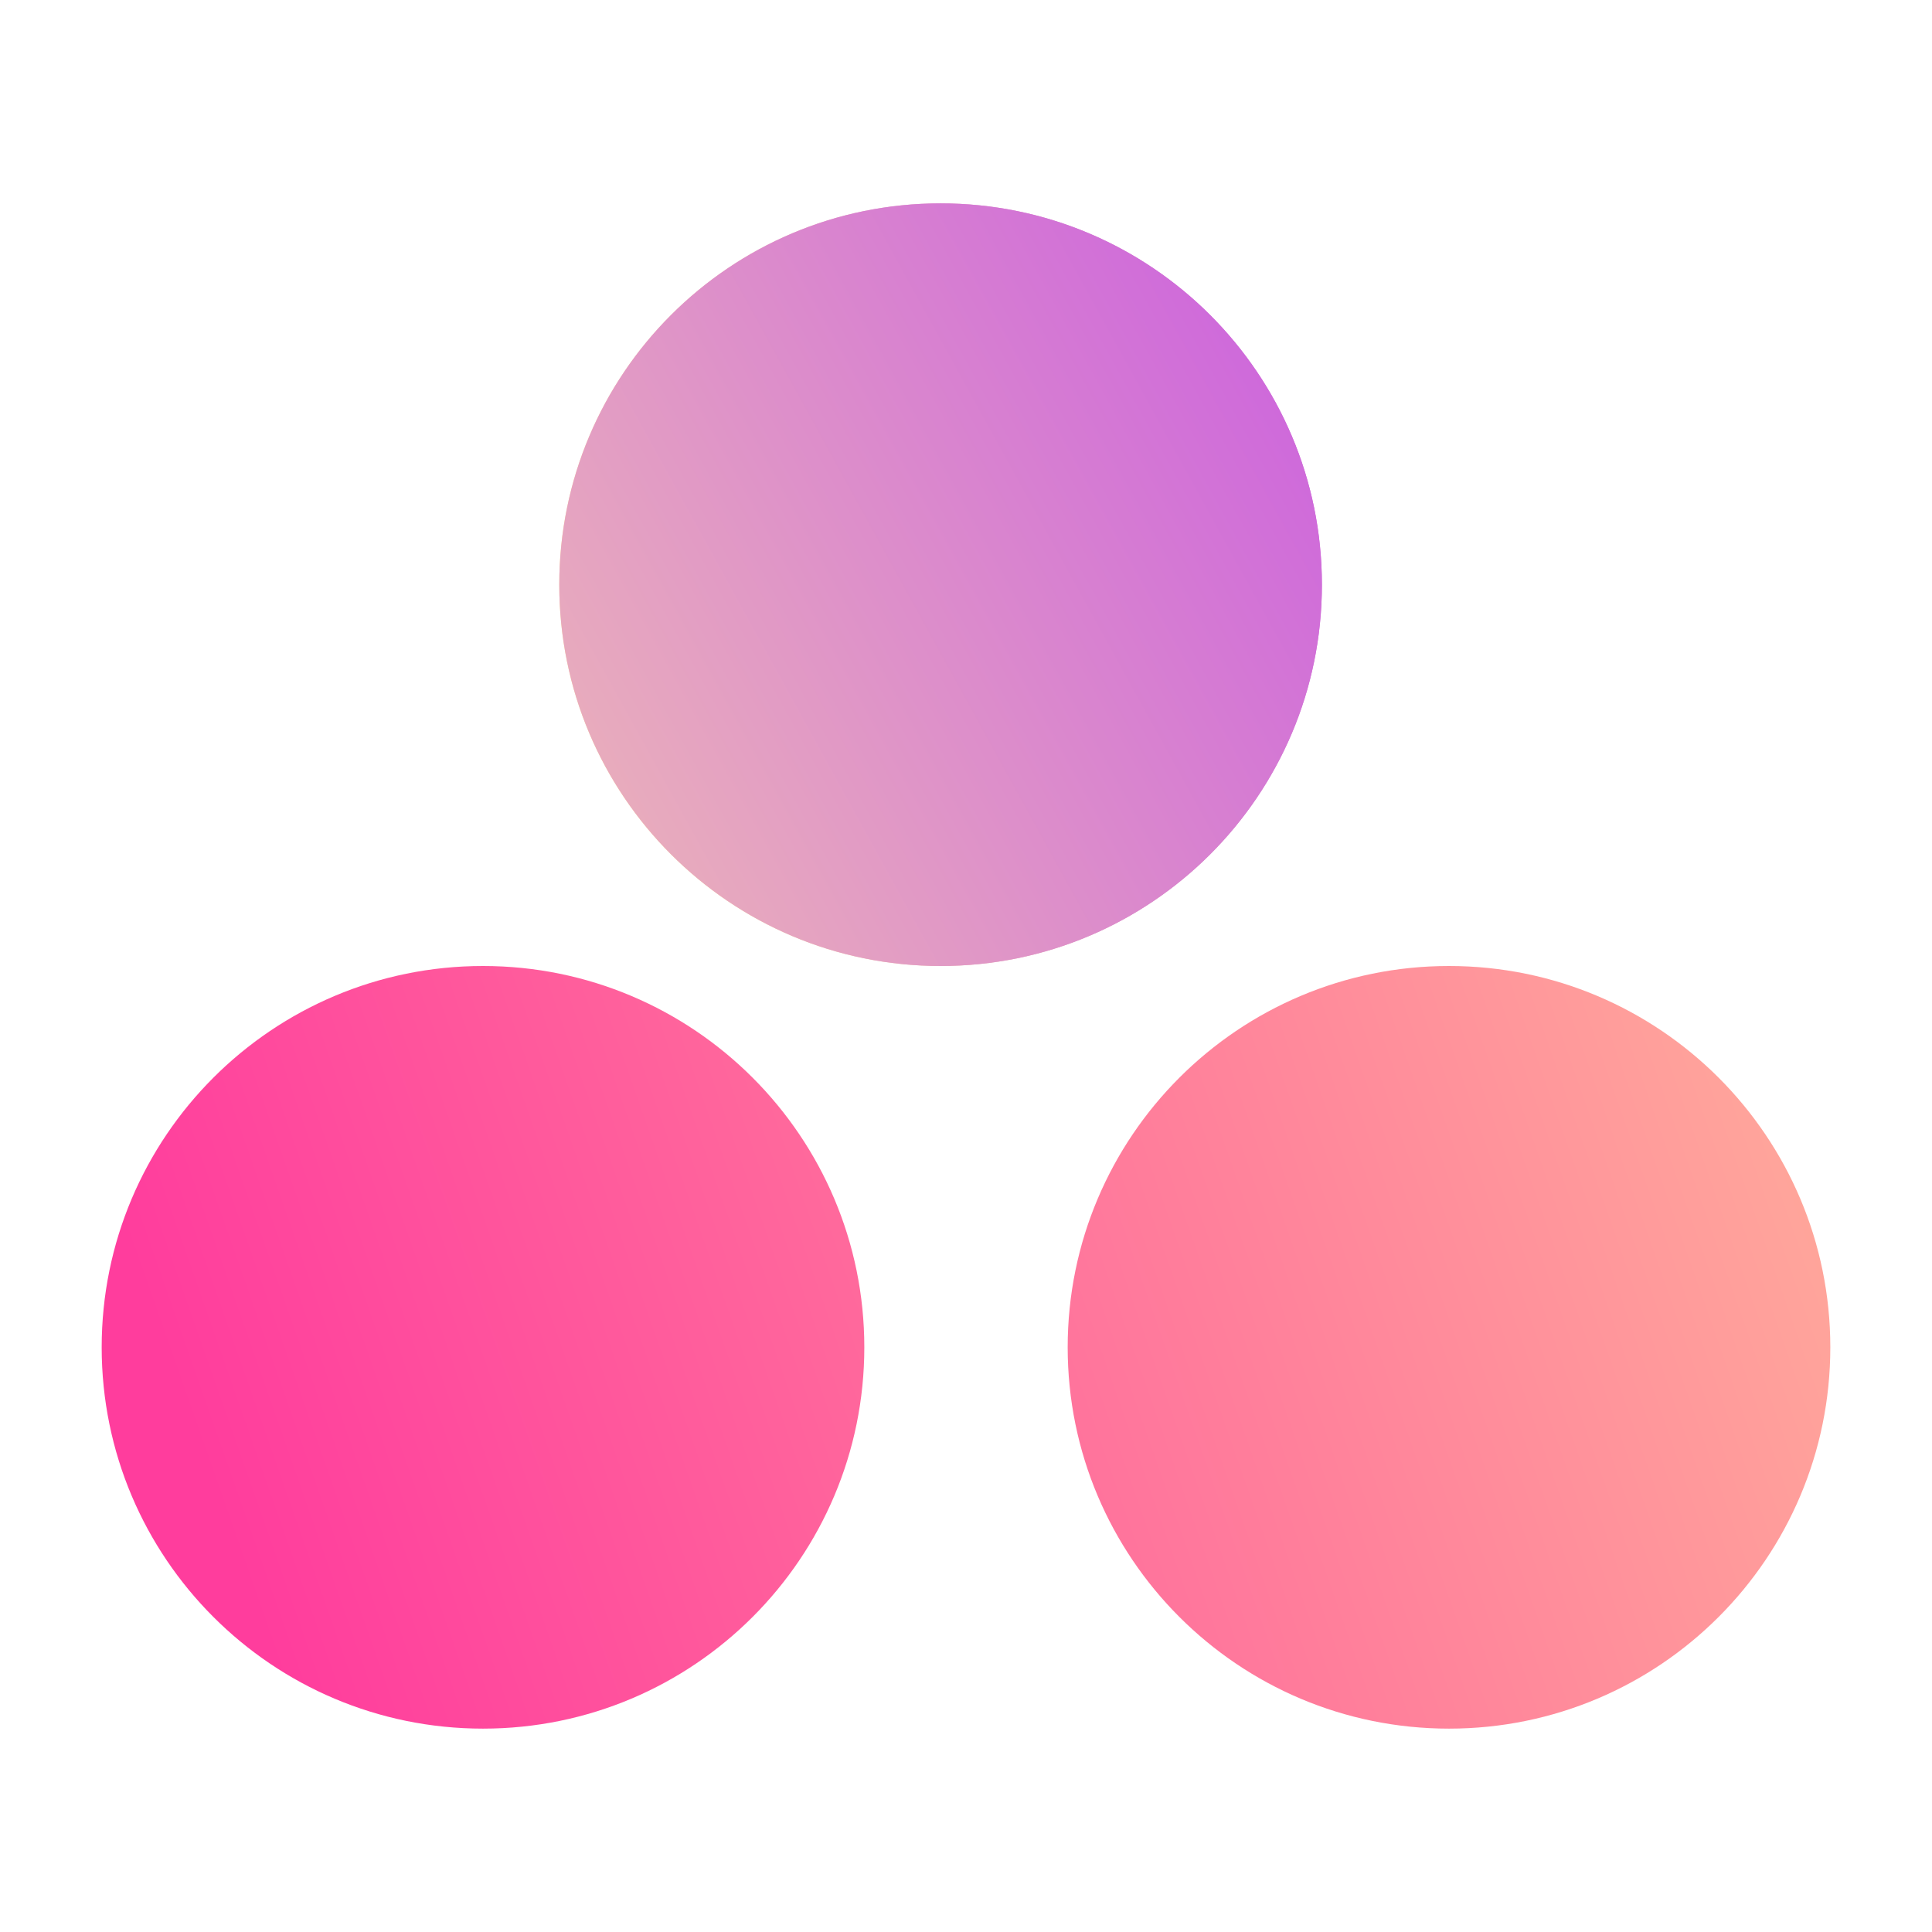
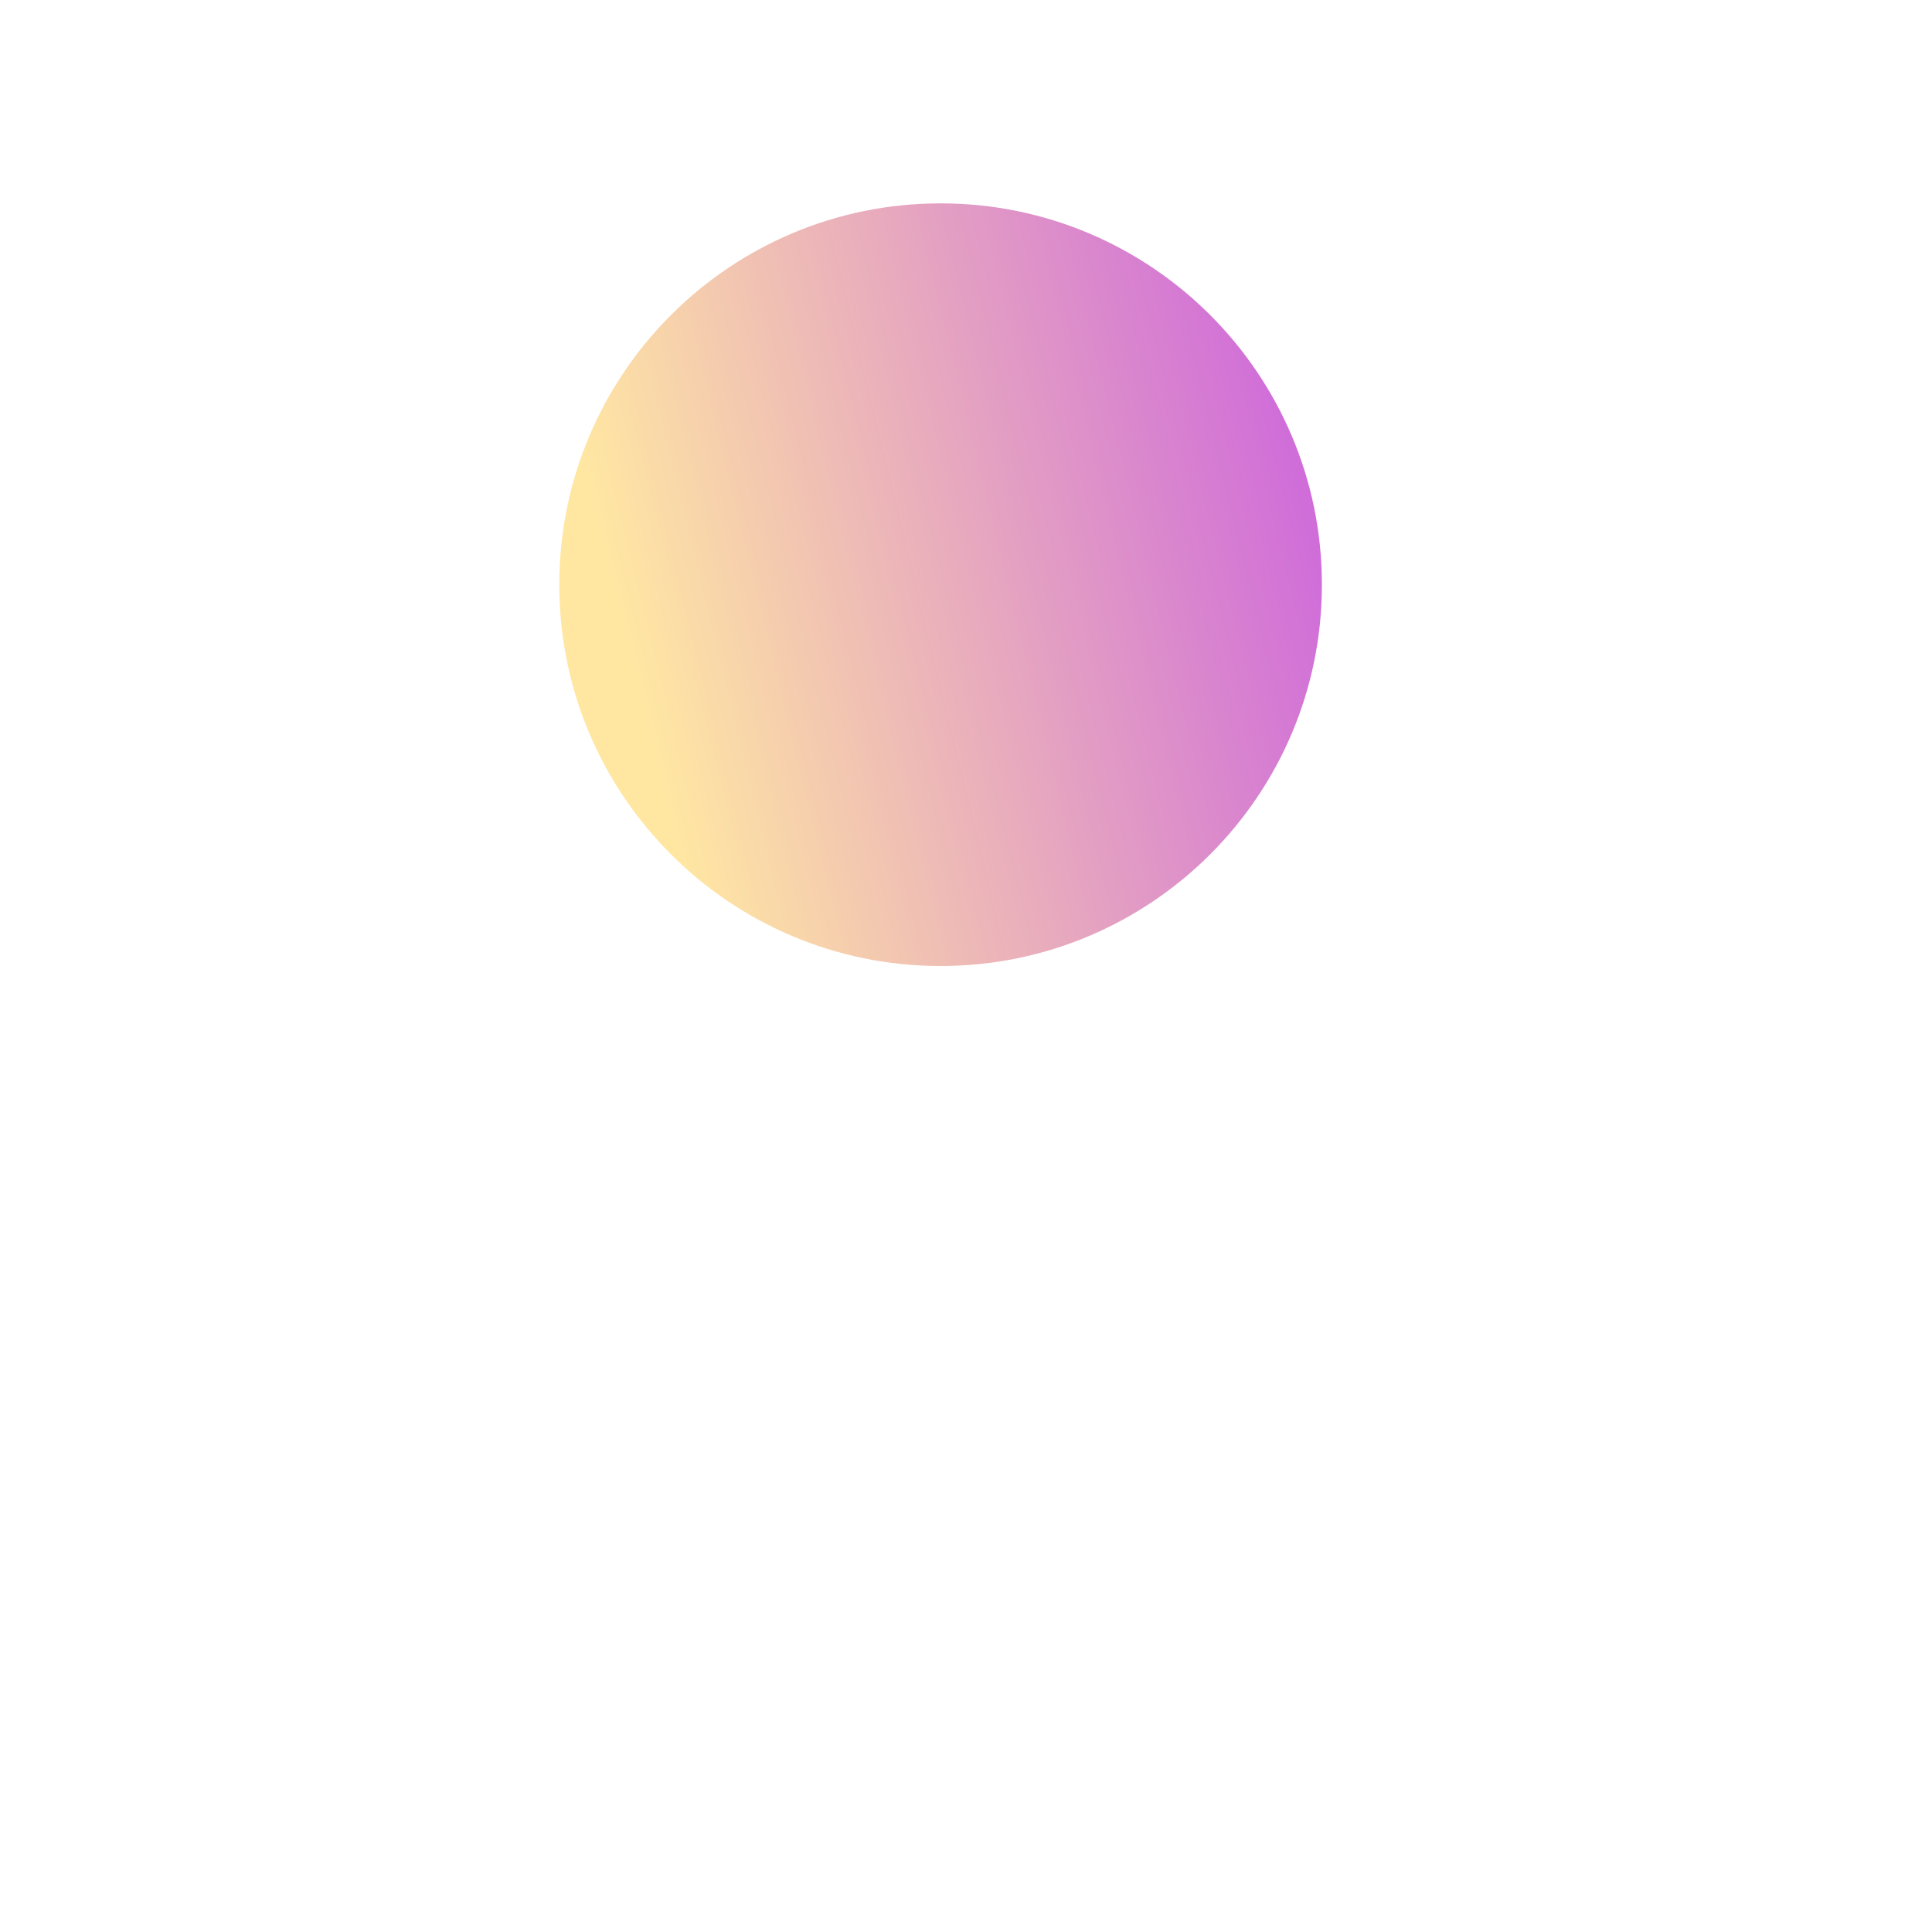
<svg xmlns="http://www.w3.org/2000/svg" width="38" height="38" viewBox="0 0 38 38" fill="none">
  <path d="M26 11.5C26 15.642 22.642 19 18.5 19C14.358 19 11 15.642 11 11.5C11 7.358 14.358 4 18.5 4C22.642 4 26 7.358 26 11.5Z" fill="url(#paint0_linear_4734_14505)" />
-   <path d="M26 11.5C26 15.642 22.642 19 18.5 19C14.358 19 11 15.642 11 11.5C11 7.358 14.358 4 18.5 4C22.642 4 26 7.358 26 11.5Z" fill="url(#paint1_linear_4734_14505)" />
-   <path fill-rule="evenodd" clip-rule="evenodd" d="M9.5 34C13.642 34 17 30.642 17 26.5C17 22.358 13.642 19 9.5 19C5.358 19 2 22.358 2 26.5C2 30.642 5.358 34 9.5 34ZM28.5 34C32.642 34 36 30.642 36 26.5C36 22.358 32.642 19 28.5 19C24.358 19 21 22.358 21 26.5C21 30.642 24.358 34 28.5 34Z" fill="url(#paint2_linear_4734_14505)" />
  <defs>
    <linearGradient id="paint0_linear_4734_14505" x1="16.442" y1="29.72" x2="34.565" y2="25.314" gradientUnits="userSpaceOnUse">
      <stop stop-color="#FFE7A2" />
      <stop offset="1" stop-color="#BF41ED" />
    </linearGradient>
    <linearGradient id="paint1_linear_4734_14505" x1="4.336" y1="29.72" x2="37.708" y2="11.329" gradientUnits="userSpaceOnUse">
      <stop stop-color="#FFE7A2" />
      <stop offset="1" stop-color="#BF41ED" />
    </linearGradient>
    <linearGradient id="paint2_linear_4734_14505" x1="51.389" y1="12.992" x2="4.255" y2="29.529" gradientUnits="userSpaceOnUse">
      <stop stop-color="#FFE299" />
      <stop offset="1" stop-color="#FF3D9D" />
    </linearGradient>
  </defs>
</svg>